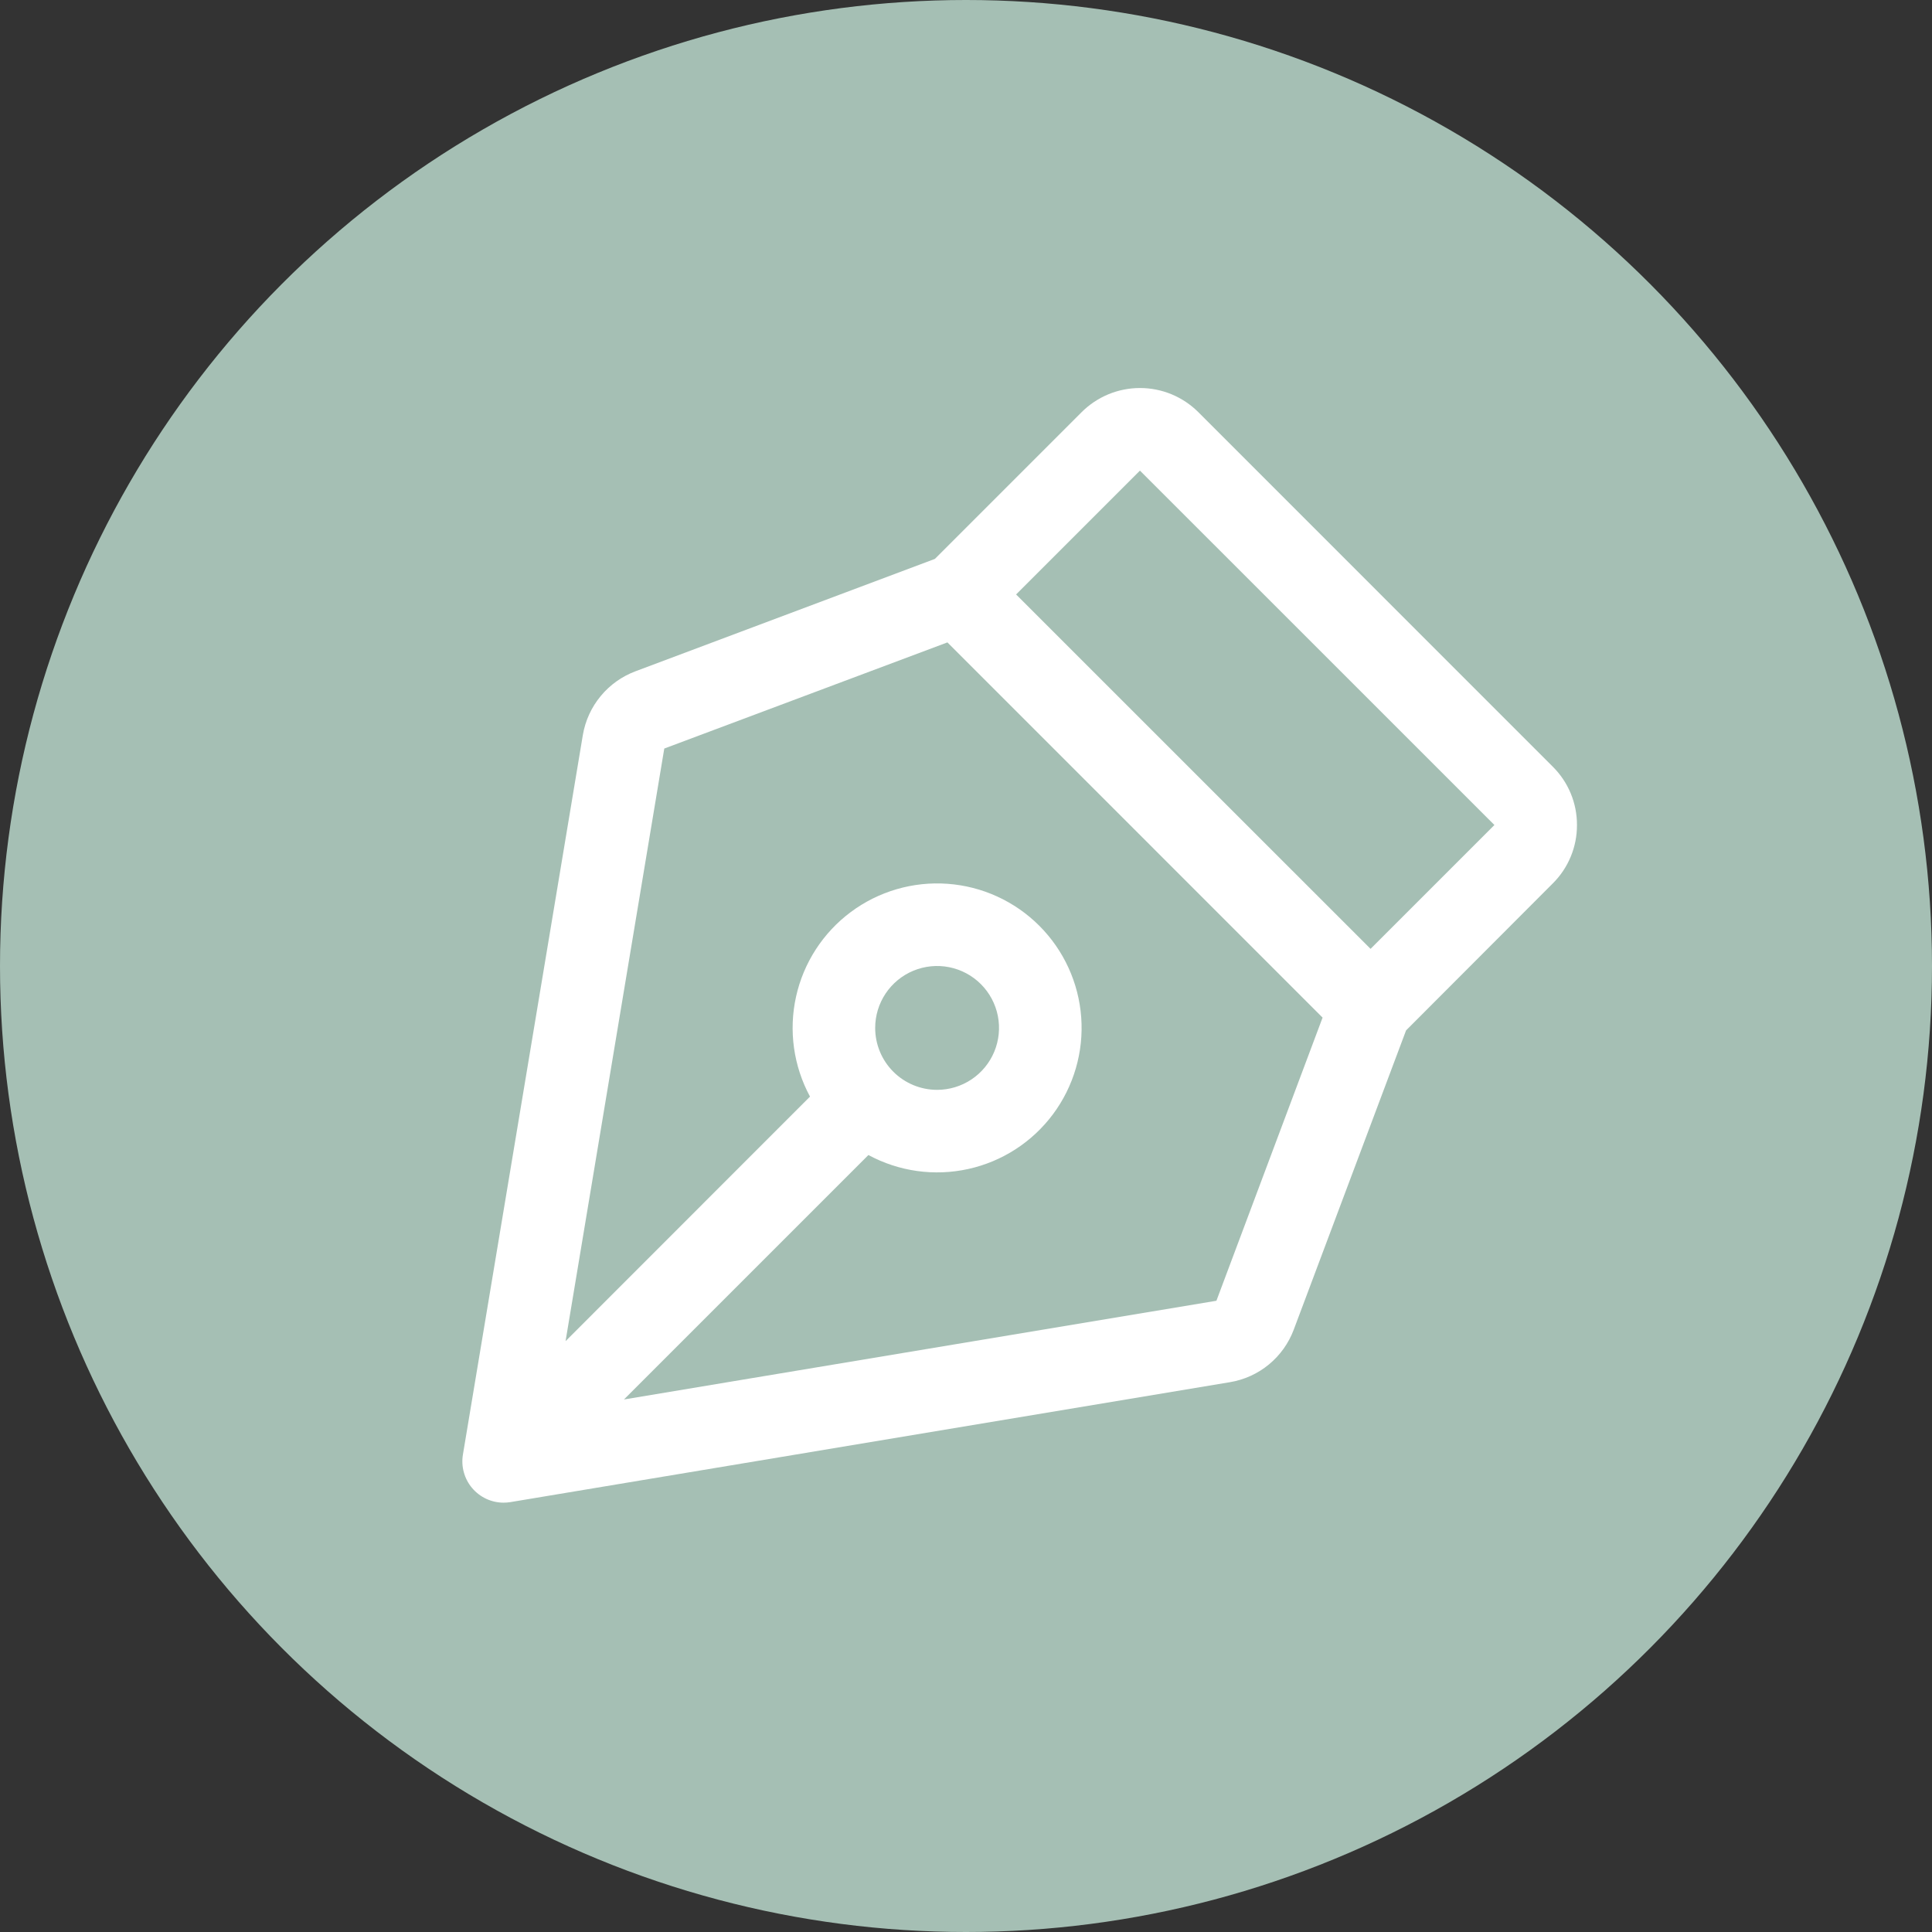
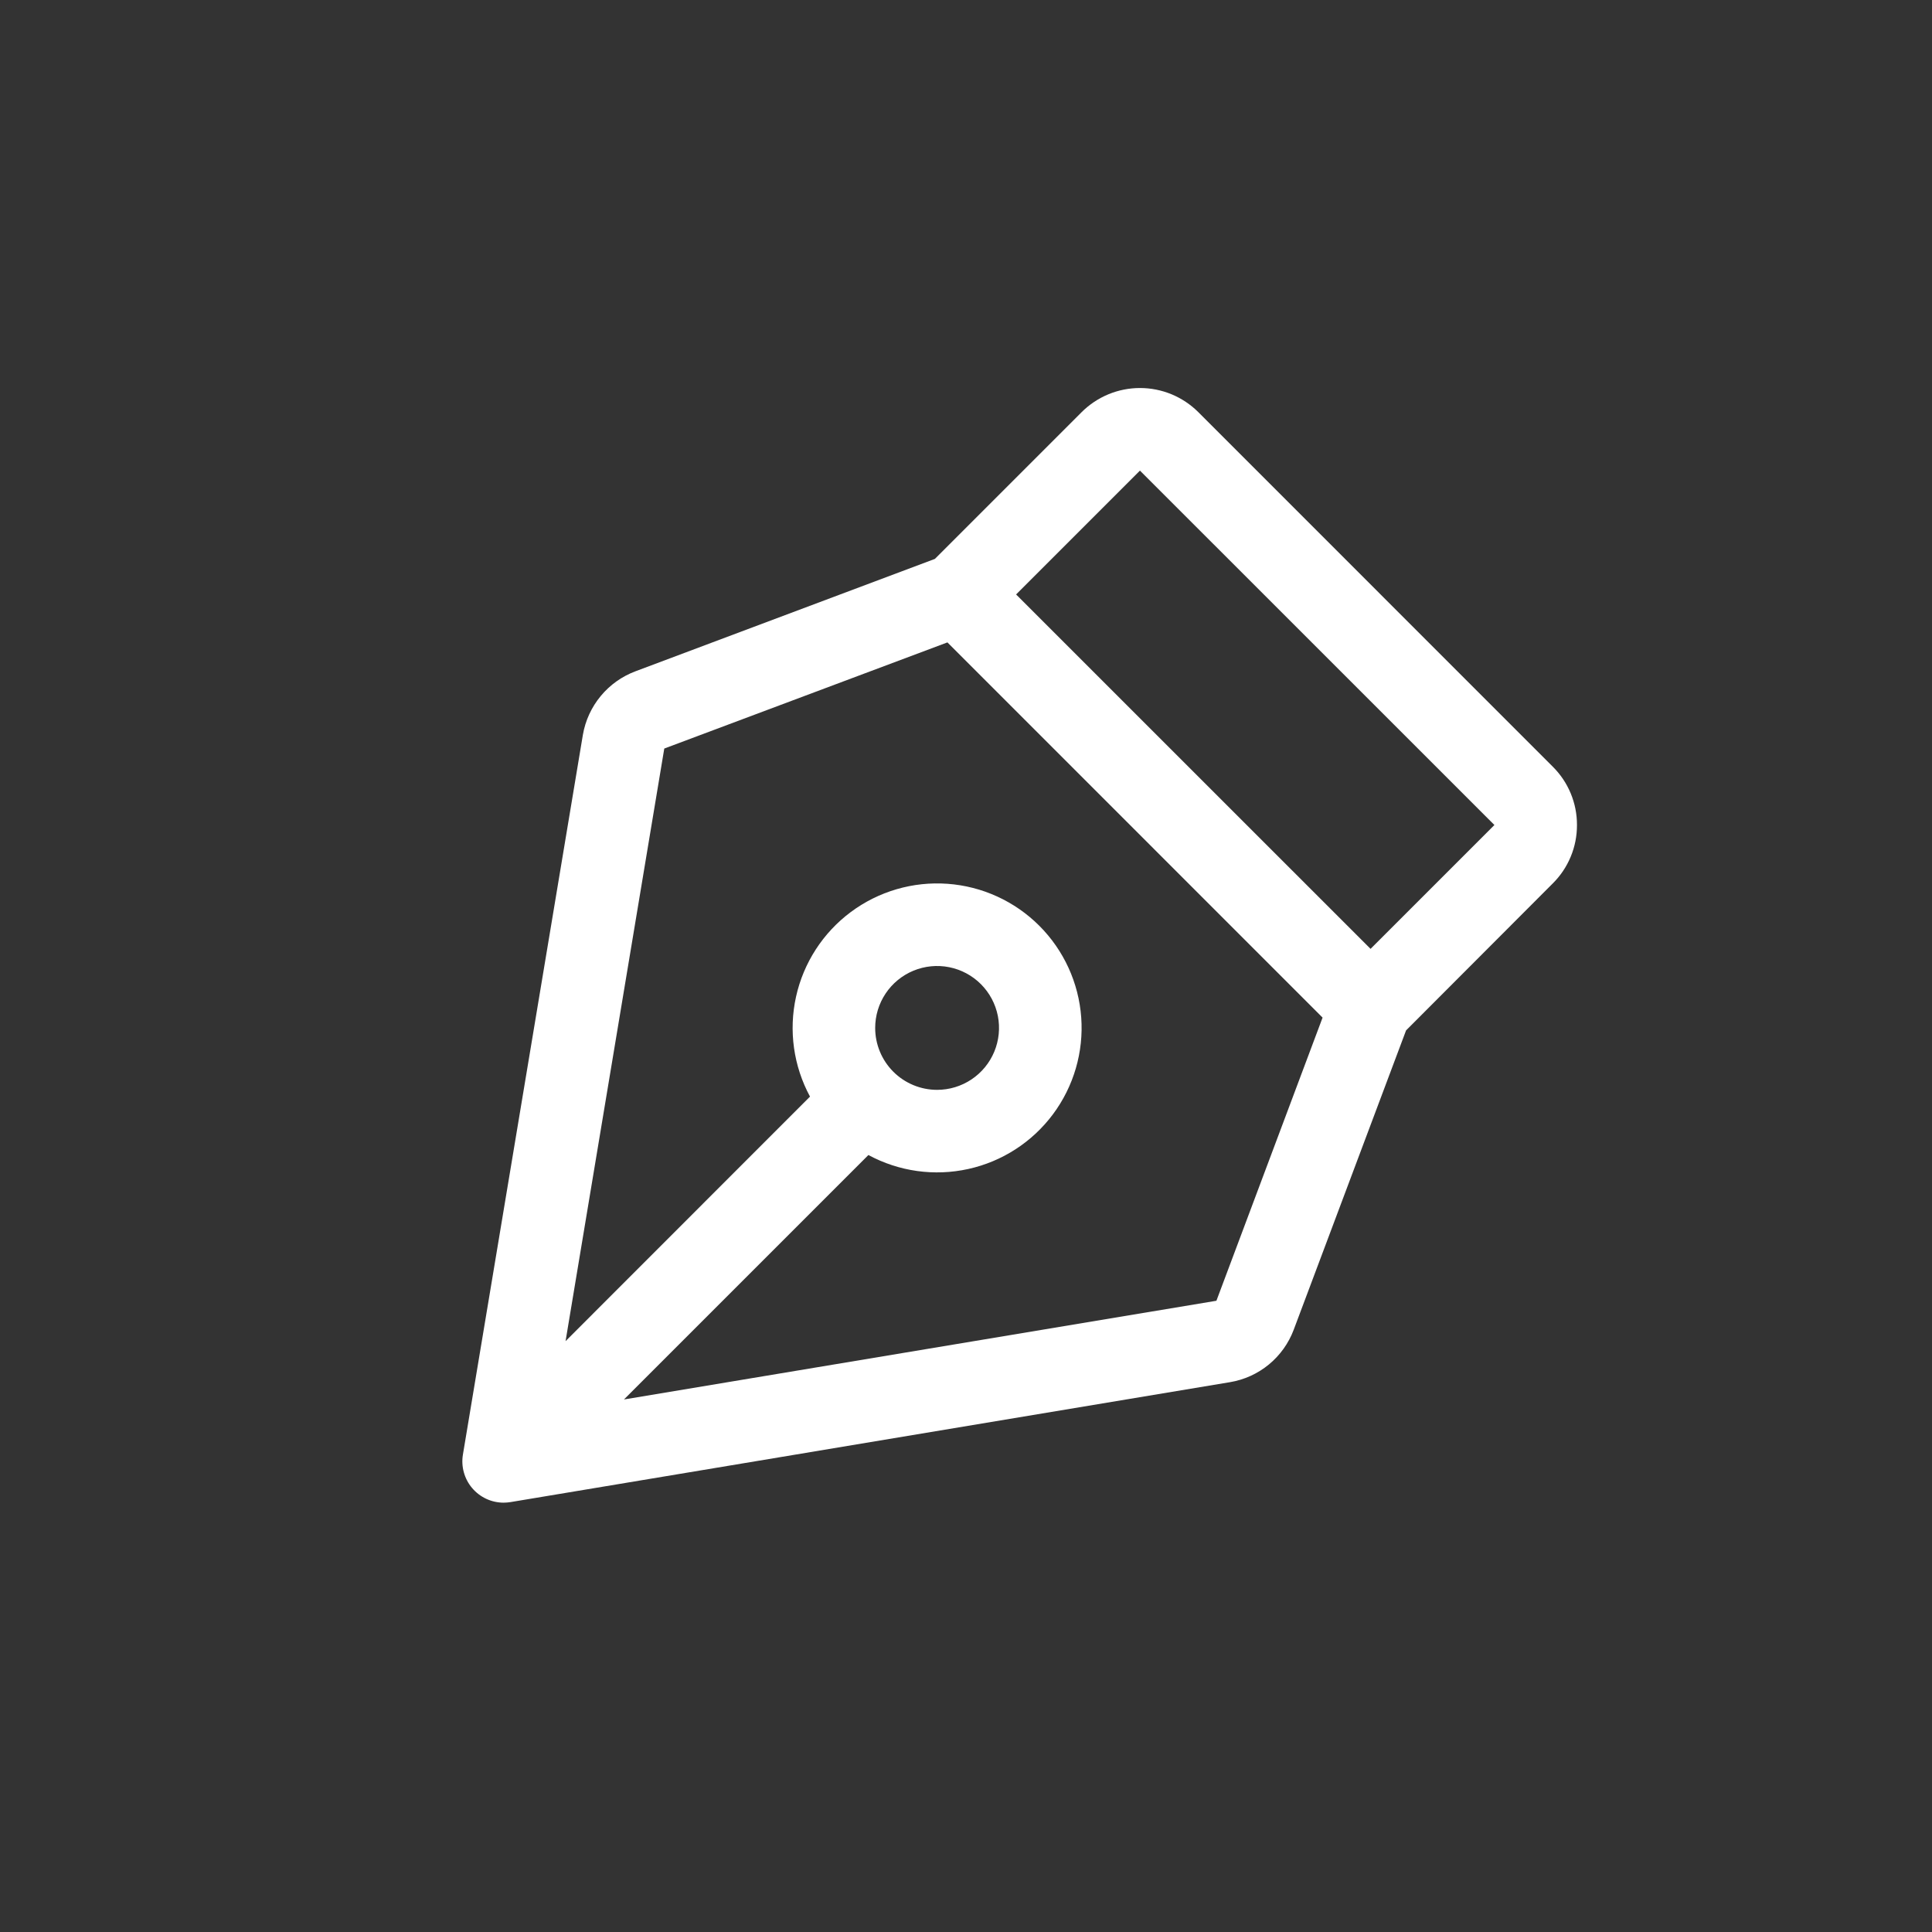
<svg xmlns="http://www.w3.org/2000/svg" width="117" height="117" viewBox="0 0 117 117" fill="none">
  <rect x="0" y="0" width="117" height="117" fill="#333333" stroke="none" />
-   <circle cx="58.5" cy="58.5" r="58.5" fill="#A5BFB4" />
  <path d="M95.5 49.962C95.502 49.306 95.374 48.655 95.122 48.048C94.87 47.441 94.501 46.891 94.034 46.428L72.572 24.962C72.108 24.498 71.556 24.13 70.95 23.878C70.343 23.627 69.692 23.498 69.036 23.498C68.379 23.498 67.729 23.627 67.122 23.878C66.515 24.13 65.964 24.498 65.5 24.962L56.615 33.847L38.49 40.65C37.667 40.957 36.938 41.475 36.378 42.153C35.817 42.83 35.444 43.643 35.297 44.509L28.034 88.087C27.974 88.446 27.993 88.813 28.09 89.163C28.186 89.513 28.357 89.838 28.592 90.115C28.827 90.392 29.119 90.615 29.448 90.768C29.778 90.921 30.137 91 30.5 91C30.638 90.999 30.776 90.988 30.912 90.966L74.487 83.703C75.353 83.559 76.165 83.189 76.843 82.631C77.52 82.073 78.039 81.347 78.347 80.525L85.15 62.4L94.034 53.5C94.501 53.037 94.871 52.486 95.122 51.878C95.374 51.271 95.502 50.62 95.5 49.962ZM73.665 78.772L37.787 84.75L52.59 69.947C54.439 70.946 56.586 71.246 58.638 70.793C60.691 70.34 62.511 69.163 63.767 67.478C65.023 65.792 65.63 63.712 65.478 61.615C65.326 59.519 64.424 57.548 62.938 56.062C61.452 54.576 59.48 53.674 57.384 53.522C55.288 53.37 53.207 53.977 51.522 55.233C49.837 56.489 48.66 58.309 48.207 60.361C47.753 62.414 48.054 64.56 49.053 66.409L34.25 81.219L40.228 45.331L57.375 38.903L80.094 61.625L73.665 78.772ZM53 62.25C53 61.508 53.22 60.783 53.632 60.166C54.044 59.55 54.63 59.069 55.315 58.785C56 58.502 56.754 58.427 57.481 58.572C58.209 58.717 58.877 59.074 59.401 59.598C59.926 60.123 60.283 60.791 60.428 61.518C60.572 62.246 60.498 63 60.214 63.685C59.931 64.37 59.45 64.956 58.833 65.368C58.217 65.78 57.492 66 56.75 66C55.755 66 54.801 65.605 54.098 64.902C53.395 64.198 53 63.245 53 62.25ZM83 57.462L61.534 36L69.034 28.5L90.5 49.962L83 57.462Z" fill="white" />
</svg>